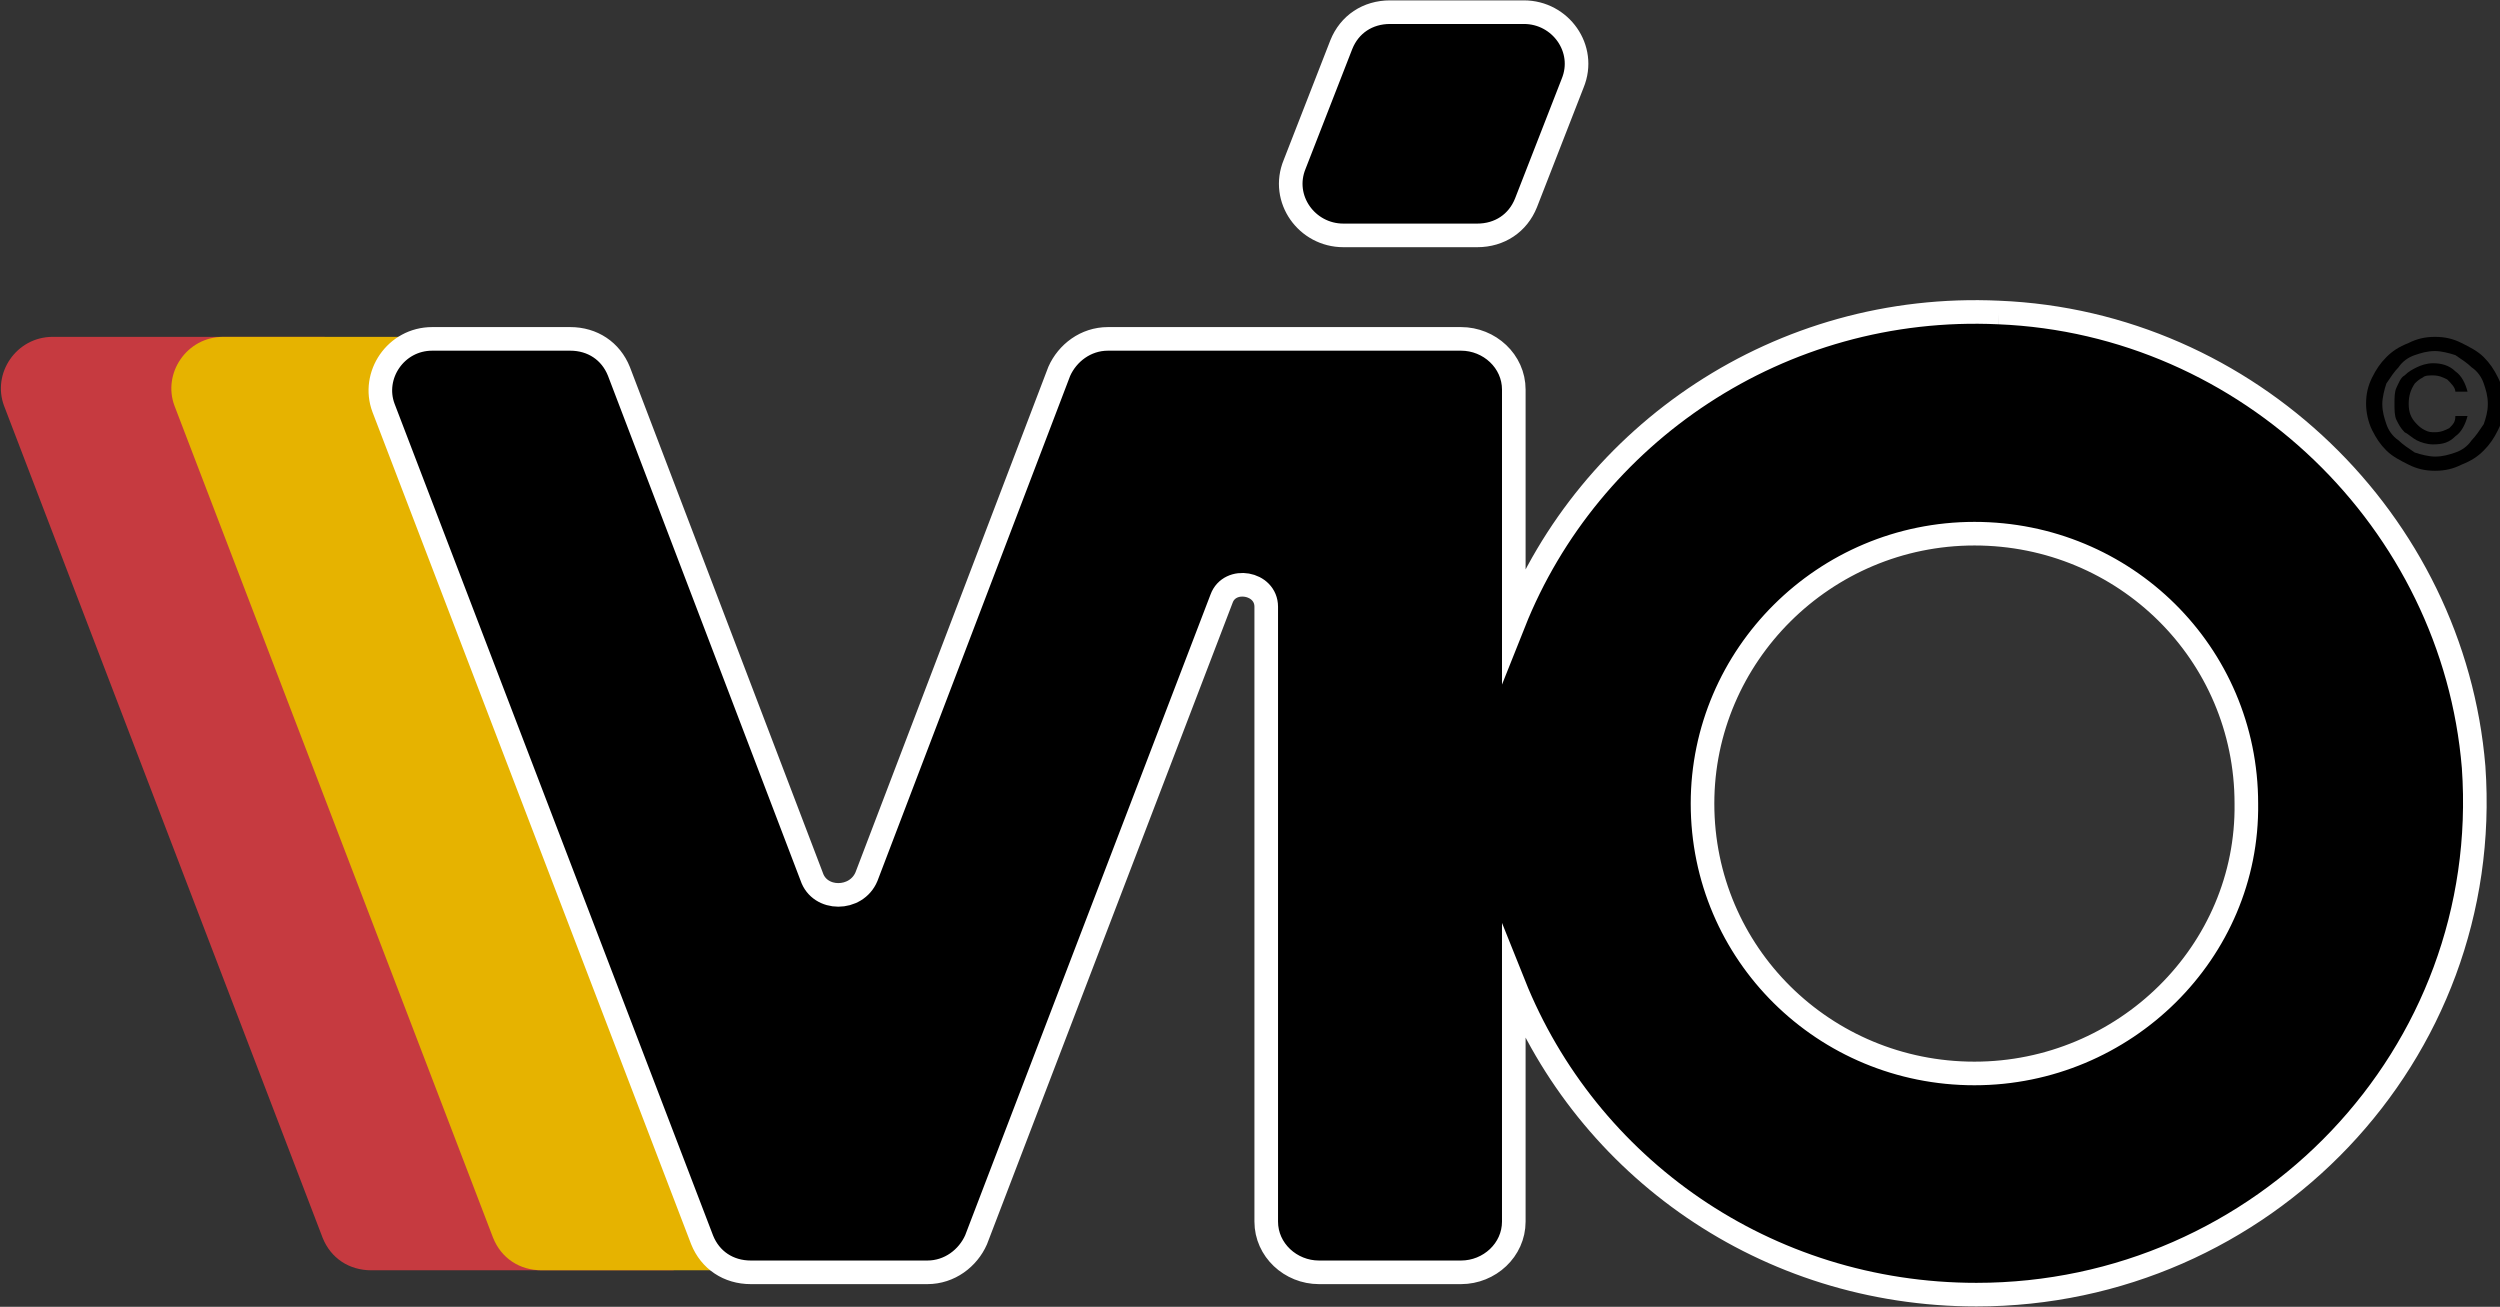
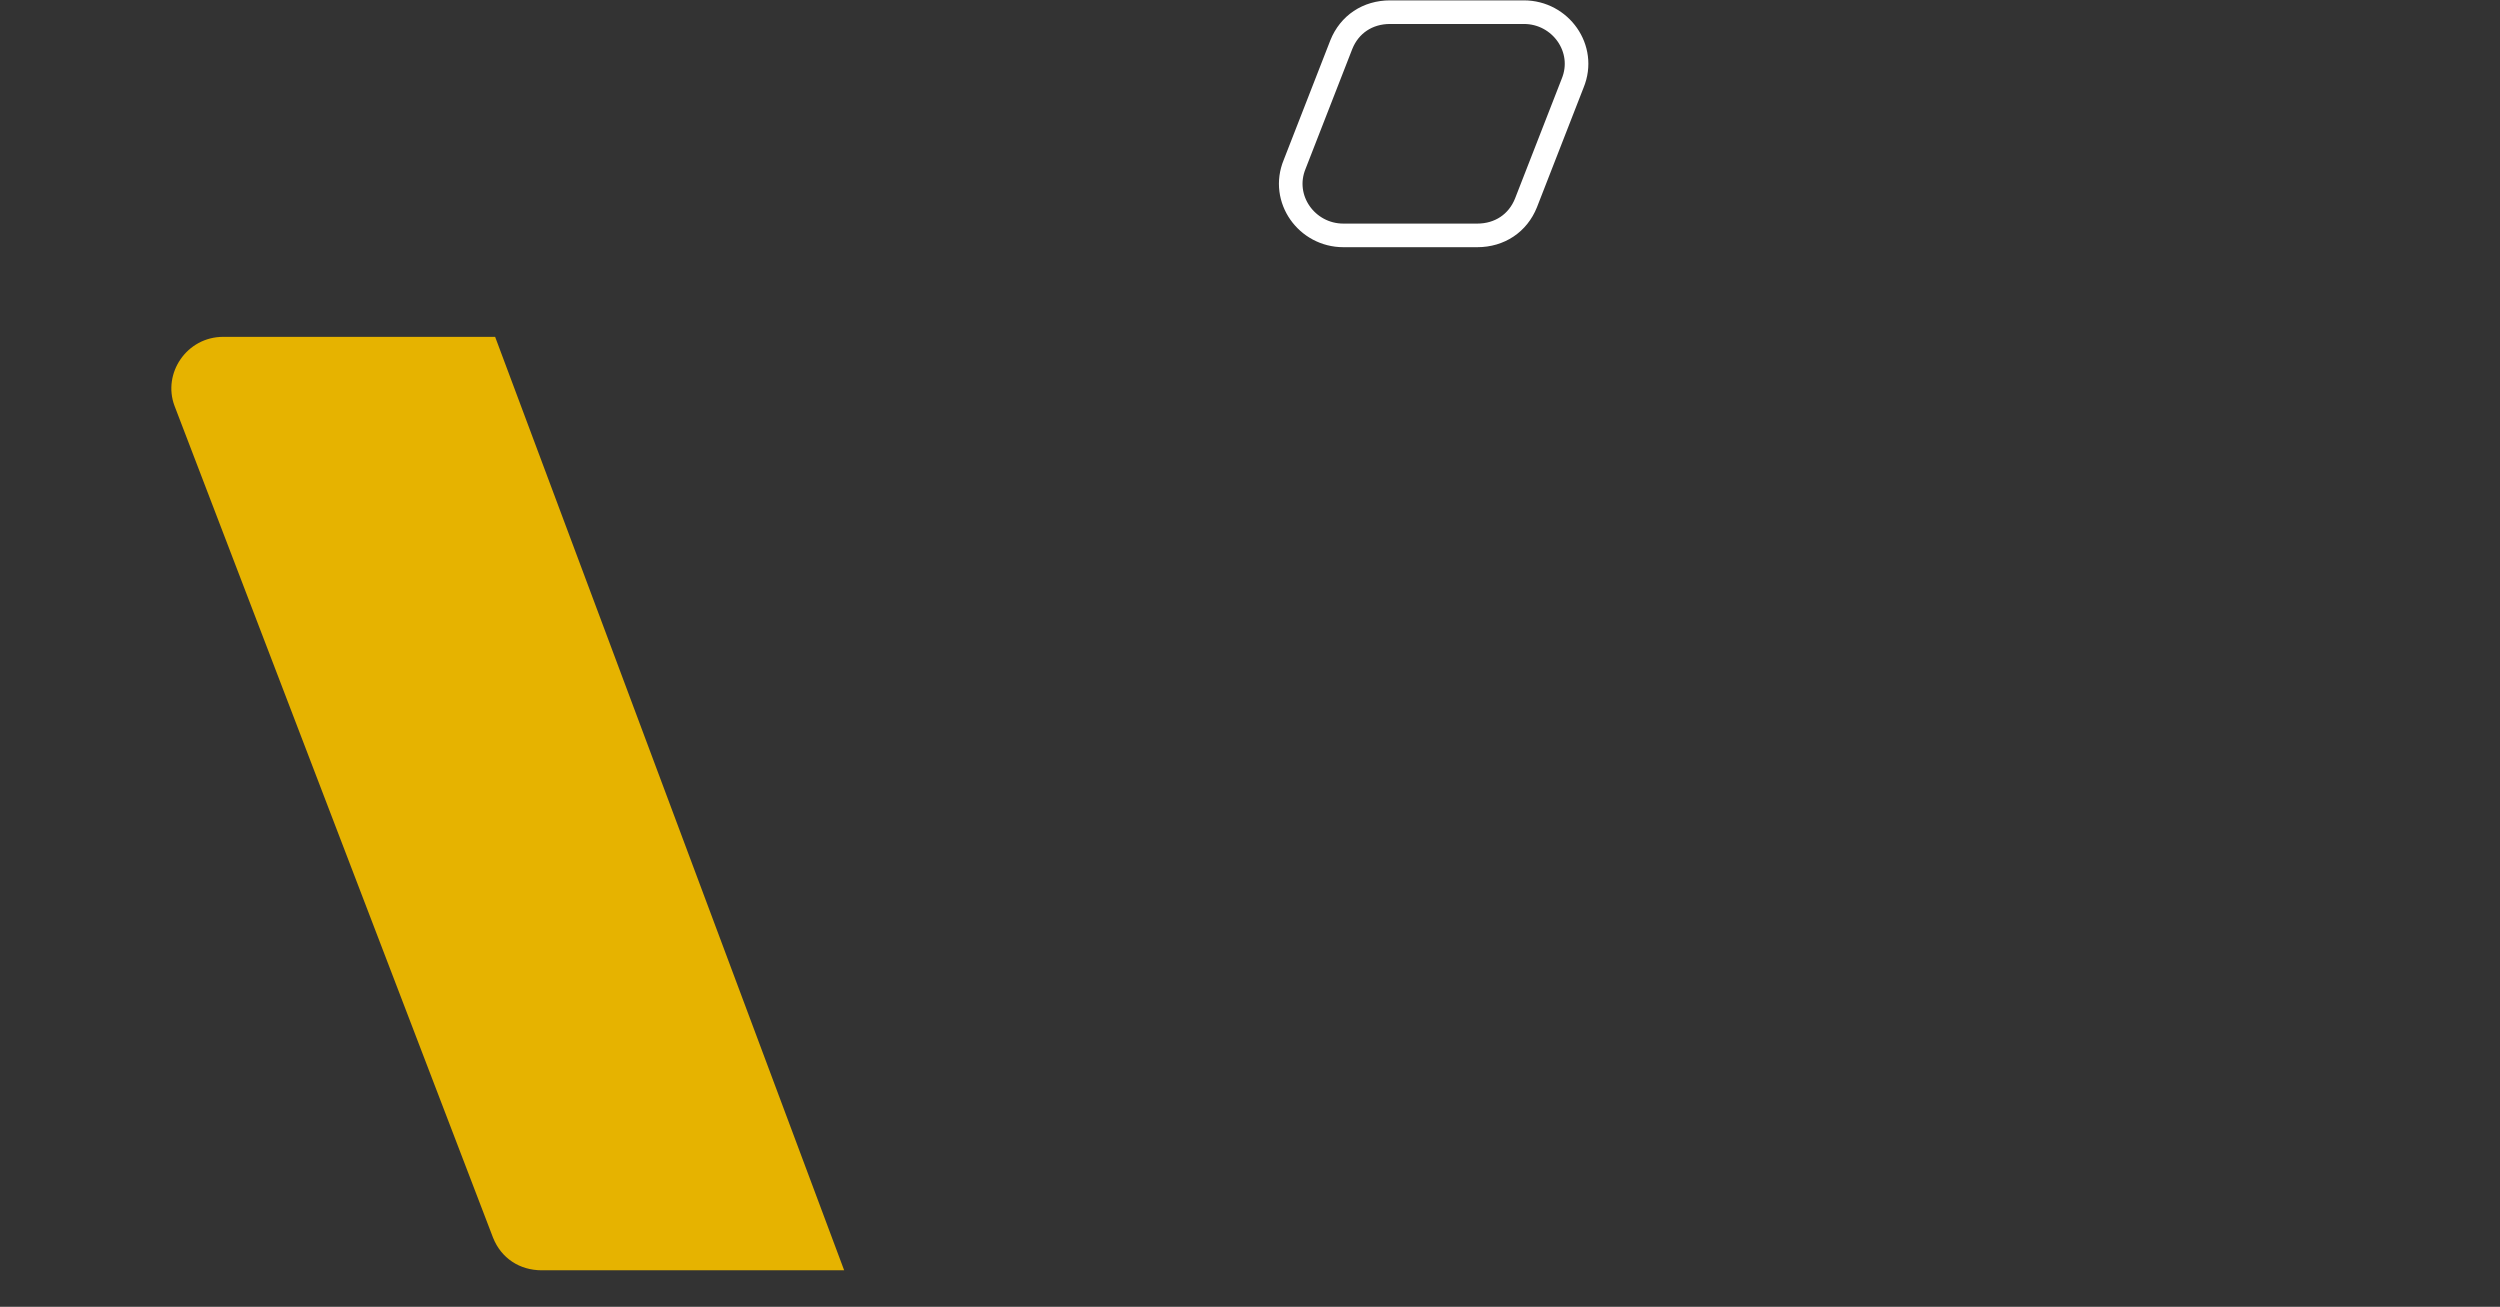
<svg xmlns="http://www.w3.org/2000/svg" enable-background="new 0 0 123.2 64.4" viewBox="0 0 123.2 64.4">
  <rect x="0" y="0" width="123.2" height="64.4" fill="#333333" stroke="none" />
-   <path d="m16 16.6h-13.4c-1.8 0-3 1.8-2.4 3.4l15.7 41c.4 1 1.3 1.6 2.4 1.6h14.9z" fill="#c63a40" />
  <path d="m24.4 16.6h-13.4c-1.8 0-3 1.8-2.4 3.4l15.7 41c.4 1 1.3 1.6 2.4 1.6h14.9z" fill="#e6b300" />
-   <path d="m75.1.6h-6.6c-1.1 0-2 .6-2.4 1.6l-2.3 5.9c-.7 1.7.6 3.5 2.4 3.5h6.6c1.1 0 2-.6 2.4-1.6l2.3-5.9c.7-1.7-.6-3.5-2.4-3.5" />
  <path d="m75.1.6h-6.6c-1.1 0-2 .6-2.4 1.6l-2.3 5.9c-.7 1.7.6 3.5 2.4 3.5h6.6c1.1 0 2-.6 2.4-1.6l2.3-5.9c.7-1.7-.6-3.5-2.4-3.5" fill="none" stroke="#fff" stroke-miterlimit="10" stroke-width="1.163" />
-   <path d="m97.3 52.9c-7.4 0-13.4-5.9-13.4-13.3 0-7.3 6-13.3 13.4-13.3s13.4 5.9 13.4 13.3c.1 7.3-6 13.3-13.4 13.3m1.2-37.5c-10.8-.5-20.2 6-23.9 15.3v-11.5c0-1.4-1.2-2.5-2.6-2.5h-17.4c-1.1 0-2 .7-2.4 1.6l-9.5 24.9c-.5 1.2-2.3 1.2-2.7 0l-9.5-24.9c-.4-1-1.3-1.6-2.4-1.6h-6.8c-1.8 0-3 1.8-2.4 3.4l15.7 41c.4 1 1.3 1.6 2.4 1.6h8.7c1.1 0 2-.7 2.4-1.6l12.1-31.6c.4-1.1 2.2-.8 2.2.4v30.3c0 1.4 1.2 2.5 2.6 2.5h7c1.4 0 2.6-1.1 2.6-2.5v-11.7c3.6 9 12.4 15.3 22.8 15.3 14.1 0 25.5-11.8 24.5-26-1-12.1-11.1-21.9-23.4-22.4" />
-   <path d="m97.3 52.9c-7.4 0-13.4-5.9-13.4-13.3 0-7.3 6-13.3 13.4-13.3s13.4 5.9 13.4 13.3c.1 7.3-6 13.3-13.4 13.3m1.2-37.5c-10.8-.5-20.2 6-23.9 15.3v-11.5c0-1.4-1.2-2.5-2.6-2.5h-17.4c-1.1 0-2 .7-2.4 1.6l-9.5 24.9c-.5 1.2-2.3 1.2-2.7 0l-9.5-24.9c-.4-1-1.3-1.6-2.4-1.6h-6.8c-1.8 0-3 1.8-2.4 3.4l15.7 41c.4 1 1.3 1.6 2.4 1.6h8.7c1.1 0 2-.7 2.4-1.6l12.1-31.6c.4-1.1 2.2-.8 2.2.4v30.3c0 1.4 1.2 2.5 2.6 2.5h7c1.4 0 2.6-1.1 2.6-2.5v-11.7c3.6 9 12.4 15.3 22.8 15.3 14.1 0 25.5-11.8 24.5-26-1-12.1-11.1-21.9-23.4-22.4" fill="none" stroke="#fff" stroke-miterlimit="10" stroke-width="1.163" />
-   <path d="m121.6 20.5c-.1.4-.3.8-.6 1-.3.3-.6.4-1.1.4-.3 0-.6-.1-.8-.2s-.4-.3-.6-.4c-.2-.2-.3-.4-.4-.6s-.1-.5-.1-.8 0-.6.1-.8.2-.5.4-.6c.2-.2.4-.3.6-.4s.5-.2.8-.2c.4 0 .8.1 1.1.4.3.2.5.6.6 1h-.6c0-.2-.2-.4-.4-.6-.2-.1-.4-.2-.7-.2-.2 0-.4 0-.5.1-.2.1-.3.2-.4.3-.2.3-.3.6-.3 1s.1.7.4 1c.1.1.2.2.4.3s.3.1.5.1c.3 0 .5-.1.7-.2.2-.2.3-.3.3-.6zm1-.6c0-.4-.1-.7-.2-1s-.3-.6-.6-.8c-.2-.2-.5-.4-.8-.6-.3-.1-.7-.2-1-.2-.4 0-.7.1-1 .2s-.6.3-.8.6c-.2.2-.4.5-.6.8-.1.3-.2.7-.2 1 0 .4.1.7.2 1s.3.6.6.8c.2.2.5.4.8.6.3.1.7.2 1 .2.4 0 .7-.1 1-.2s.6-.3.8-.6c.2-.2.4-.5.6-.8.1-.3.2-.6.2-1m-6 0c0-.5.1-.9.3-1.3s.4-.7.7-1 .6-.5 1.1-.7c.4-.2.8-.3 1.3-.3s.9.1 1.3.3.8.4 1.1.7.5.6.7 1 .3.8.3 1.3-.1.9-.3 1.3-.4.7-.7 1-.6.5-1.1.7c-.4.2-.8.3-1.3.3s-.9-.1-1.3-.3-.8-.4-1.1-.7-.5-.6-.7-1-.3-.9-.3-1.3" />
</svg>